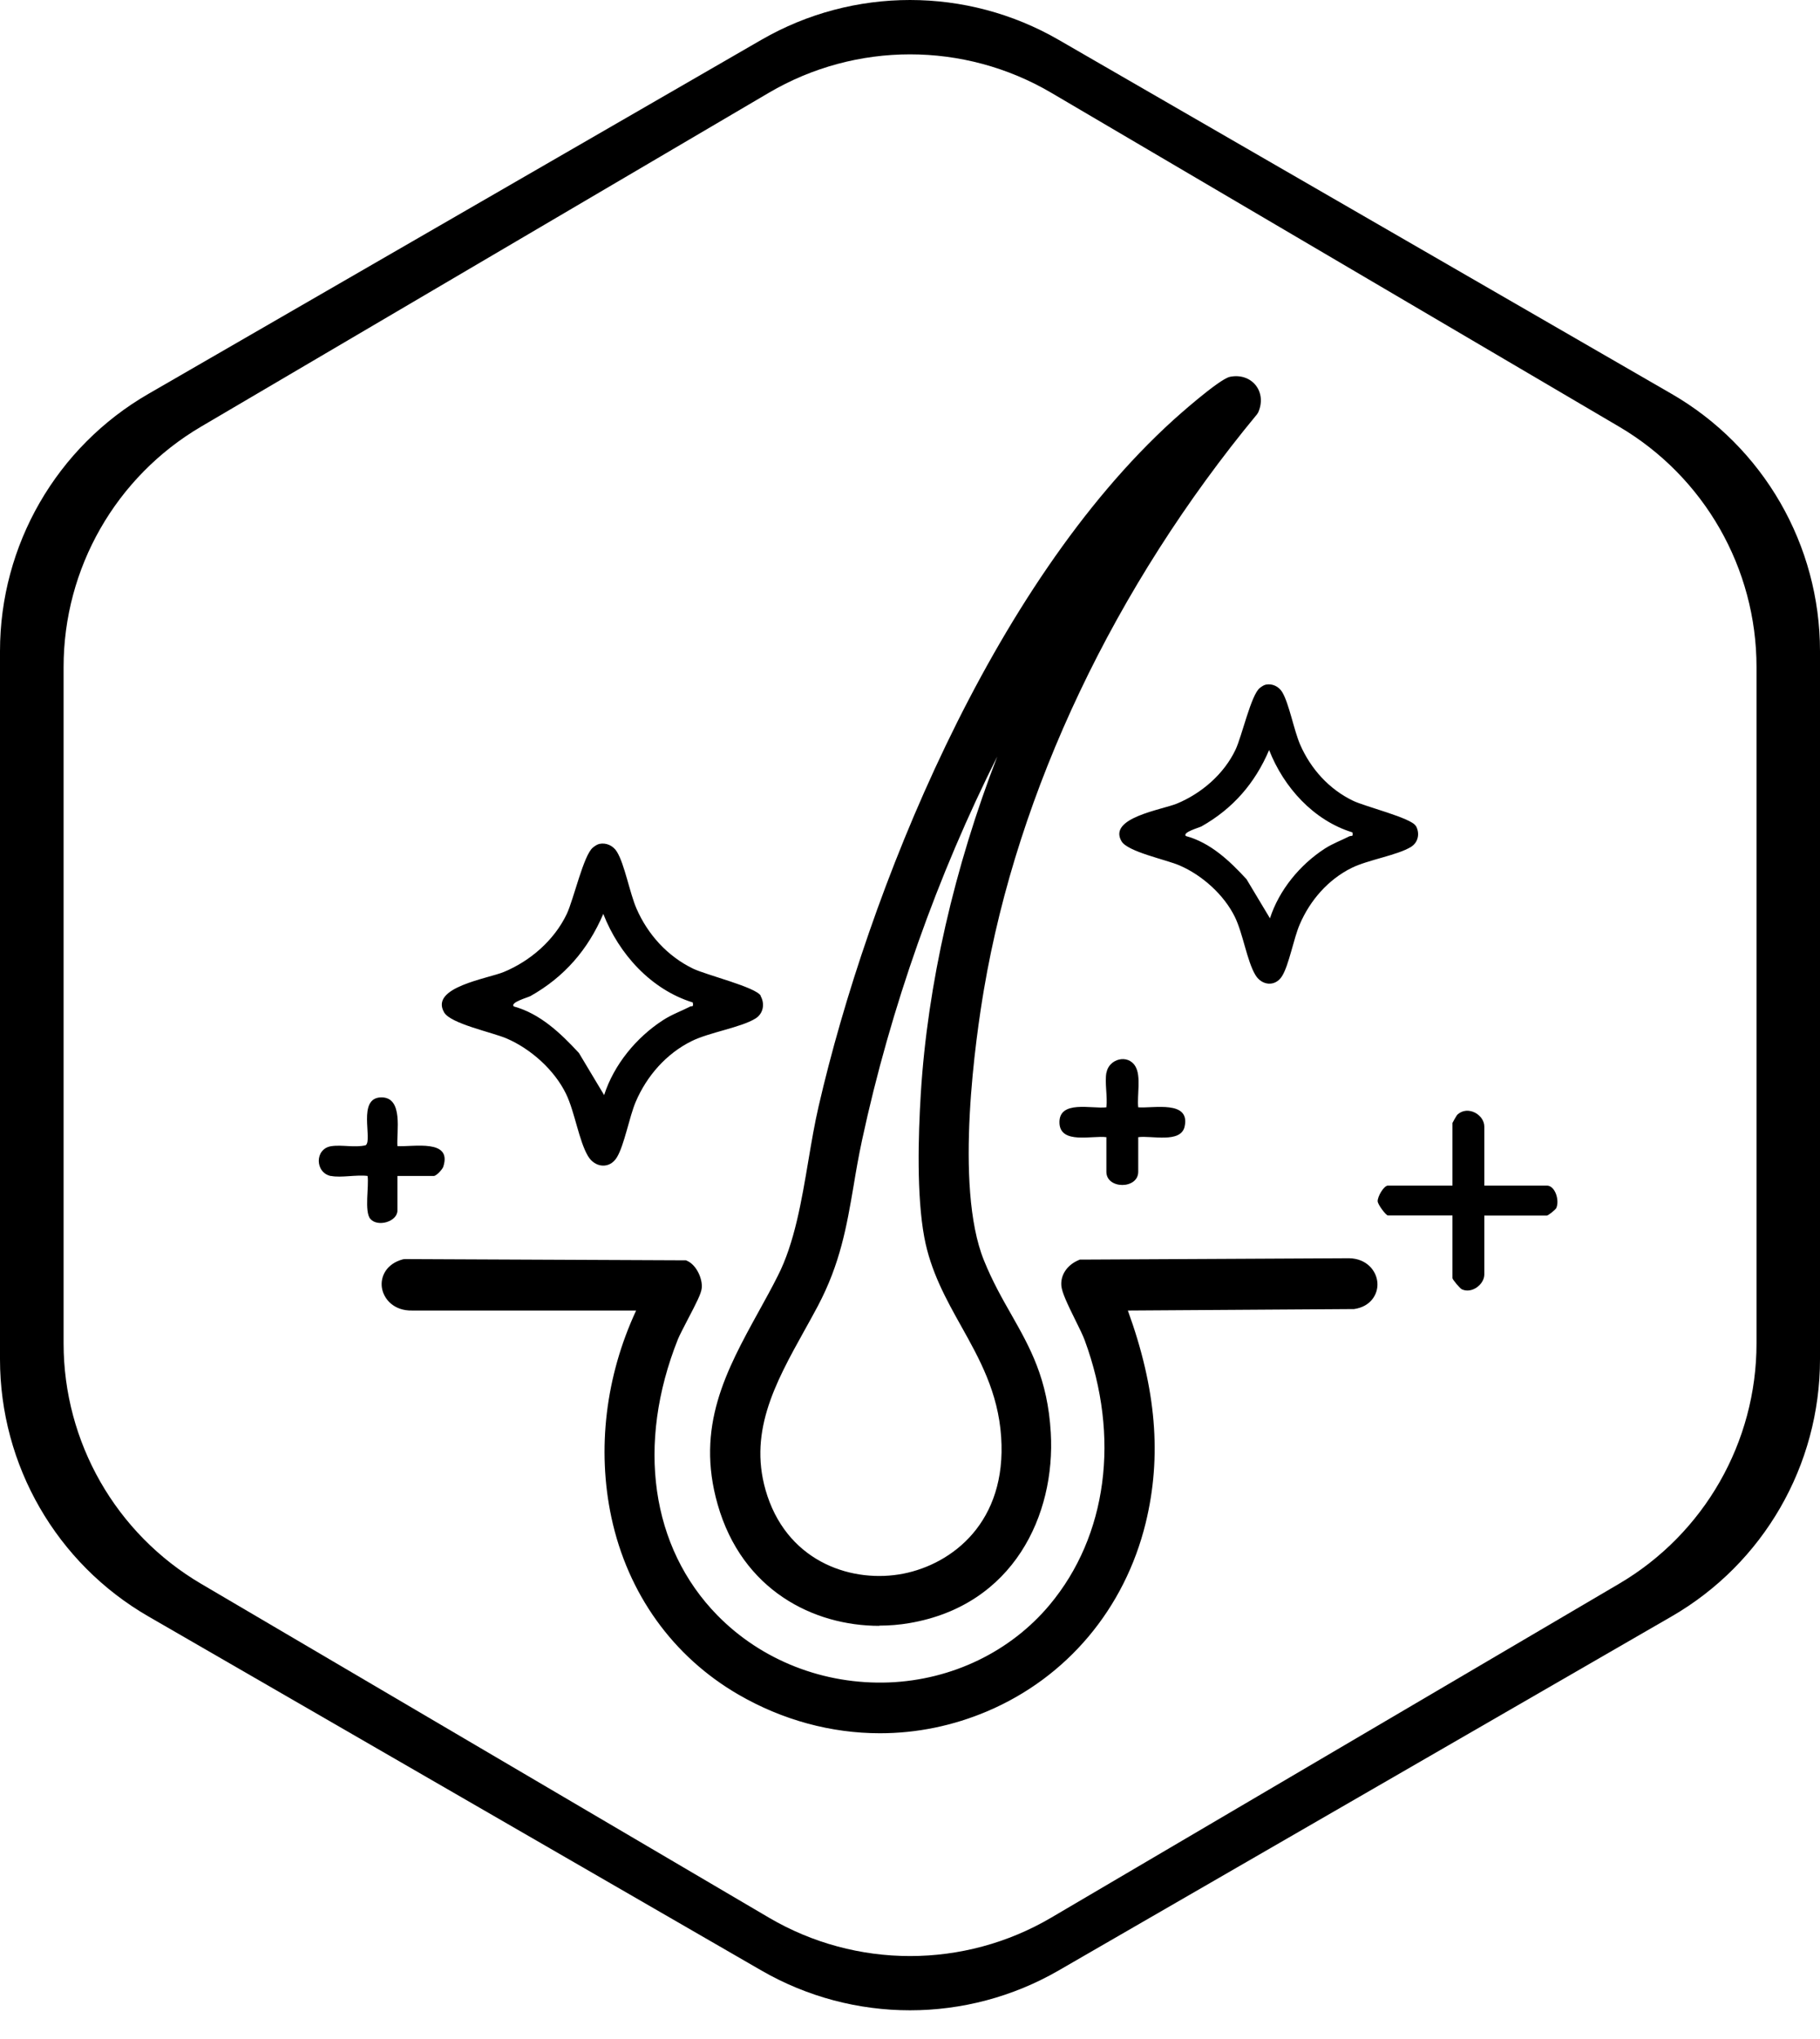
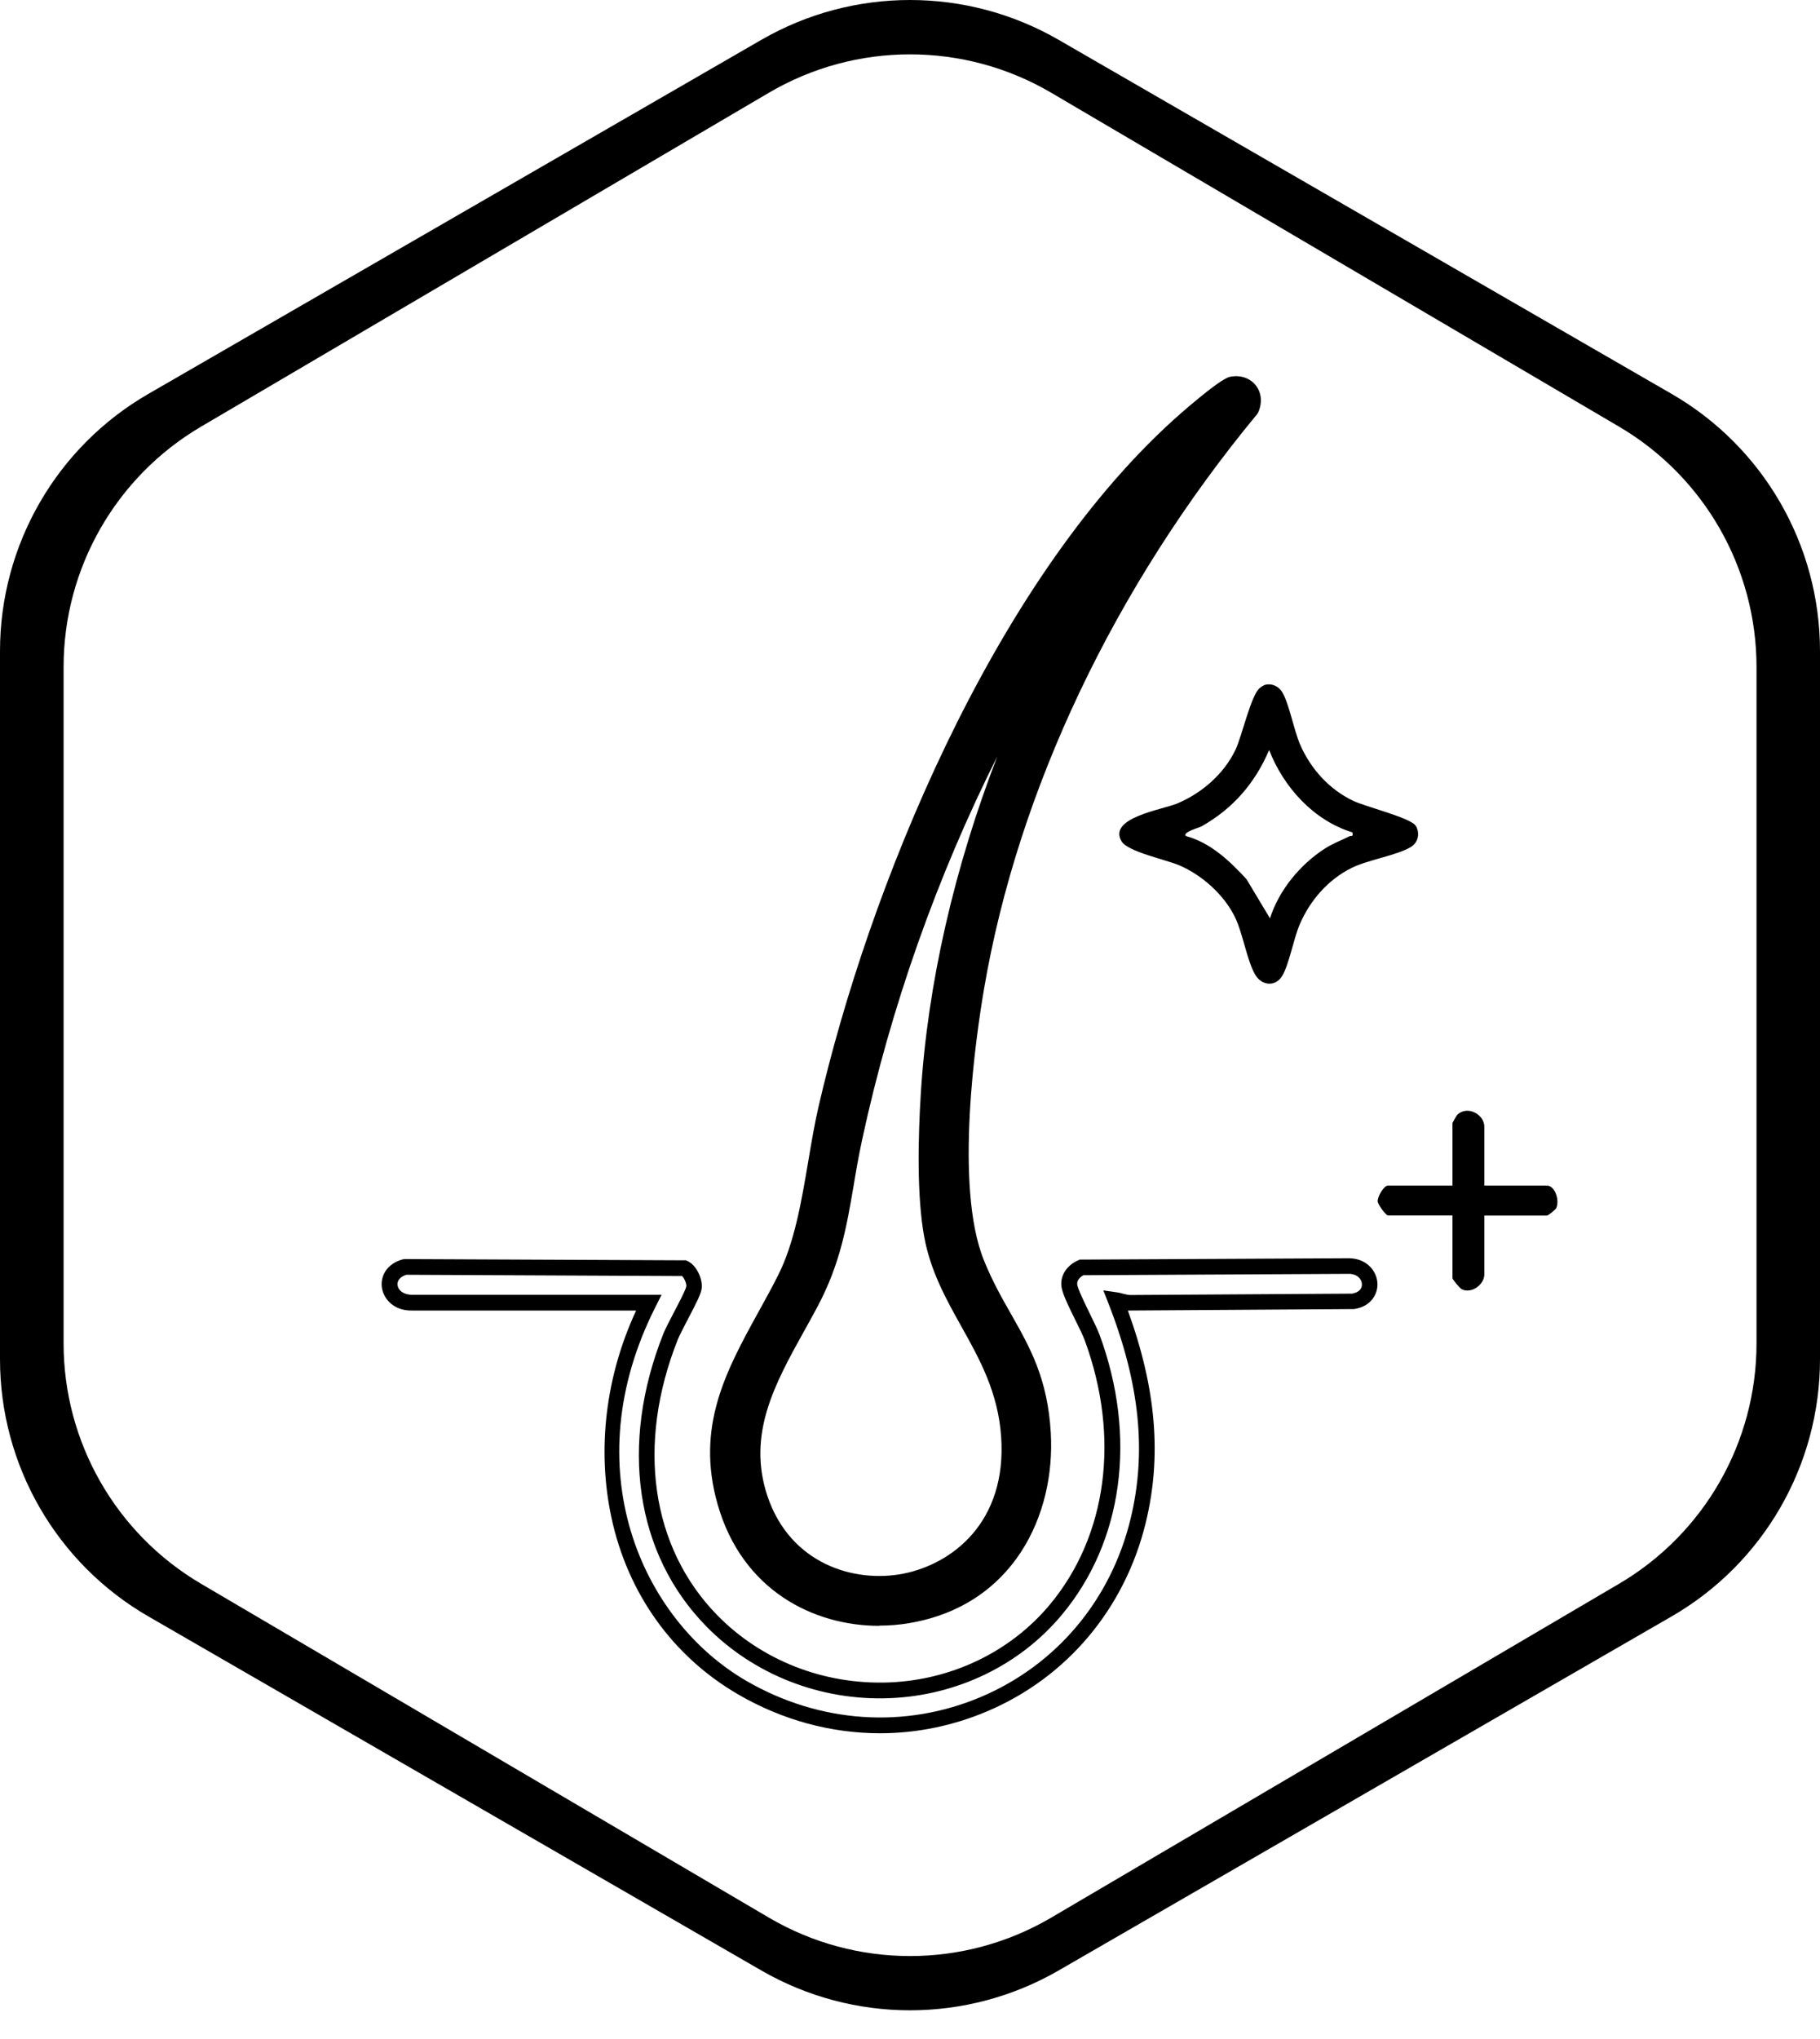
<svg xmlns="http://www.w3.org/2000/svg" width="50" height="56" viewBox="0 0 50 56" fill="none">
  <path d="M45.922 10.817L29.08 1.092C26.556 -0.364 23.444 -0.364 20.92 1.092L4.078 10.817C1.554 12.273 0 14.967 0 17.883V37.33C0 40.245 1.554 42.939 4.078 44.395L20.92 54.12C23.444 55.576 26.556 55.576 29.08 54.12L45.922 44.395C48.446 42.939 50 40.245 50 37.33V17.883C50 14.967 48.446 12.273 45.922 10.817ZM48.256 36.895C48.256 39.609 46.82 42.121 44.48 43.497L28.881 52.666C26.486 54.074 23.516 54.074 21.122 52.666L5.523 43.497C3.183 42.121 1.747 39.609 1.747 36.895V18.32C1.747 15.606 3.183 13.094 5.523 11.718L21.122 2.548C23.516 1.141 26.486 1.141 28.881 2.548L44.48 11.718C46.82 13.094 48.256 15.606 48.256 18.32V36.898V36.895Z" fill="black" />
  <path d="M33.831 10.565C34.266 10.473 34.545 10.85 34.366 11.247C30.642 15.748 27.807 21.337 26.82 27.139C26.475 29.163 26.072 32.826 26.835 34.703C27.545 36.456 28.527 37.207 28.654 39.368C28.996 45.277 21.329 46.169 19.922 41.259C19.213 38.79 20.546 37.126 21.562 35.132C22.244 33.793 22.354 31.923 22.699 30.426C24.138 24.198 27.591 16.027 32.386 11.687C32.608 11.489 33.63 10.602 33.828 10.562L33.831 10.565ZM29.503 16.681C26.665 20.995 24.558 26.207 23.47 31.272C23.11 32.944 23.099 34.216 22.273 35.776C21.378 37.466 20.192 39.106 20.88 41.155C22.14 44.923 28.029 44.005 27.721 39.443C27.566 37.135 25.98 35.949 25.606 33.934C25.398 32.812 25.442 31.189 25.514 30.038C25.727 26.65 26.607 23.222 27.902 20.1C28.386 18.931 28.993 17.832 29.503 16.678V16.681Z" fill="black" />
  <path d="M24.157 44.653C22.352 44.653 20.39 43.68 19.716 41.32C19.103 39.179 19.952 37.639 20.85 36.008C21.026 35.688 21.204 35.369 21.371 35.035C21.826 34.142 22.021 32.986 22.209 31.869C22.298 31.345 22.381 30.85 22.491 30.378C23.84 24.533 27.205 16.091 32.244 11.527C32.256 11.515 33.479 10.416 33.787 10.35C34.066 10.292 34.328 10.376 34.492 10.574C34.659 10.779 34.685 11.064 34.564 11.331L34.532 11.38C30.624 16.103 27.959 21.709 27.032 27.172C26.822 28.404 26.203 32.577 27.032 34.617C27.265 35.193 27.53 35.659 27.786 36.108C28.298 37.012 28.782 37.864 28.868 39.352C28.998 41.602 27.847 44.092 24.98 44.578C24.712 44.624 24.436 44.647 24.154 44.647L24.157 44.653ZM33.885 10.776C33.718 10.842 32.912 11.51 32.535 11.852C27.57 16.348 24.246 24.697 22.911 30.479C22.804 30.936 22.724 31.426 22.634 31.944C22.442 33.095 22.24 34.284 21.754 35.233C21.584 35.57 21.403 35.895 21.227 36.218C20.372 37.769 19.567 39.231 20.131 41.202C20.838 43.672 23.104 44.466 24.911 44.158C26.649 43.862 28.615 42.434 28.439 39.381C28.359 37.996 27.921 37.222 27.415 36.327C27.153 35.864 26.882 35.386 26.638 34.784C25.766 32.637 26.396 28.363 26.612 27.103C27.55 21.577 30.241 15.907 34.184 11.133C34.224 11.023 34.216 10.92 34.158 10.848C34.1 10.776 34 10.75 33.885 10.773V10.776ZM24.151 43.715C22.77 43.715 21.27 42.992 20.677 41.225C20.05 39.355 20.902 37.821 21.725 36.336C21.846 36.117 21.97 35.895 22.085 35.676C22.675 34.566 22.836 33.61 23.023 32.508C23.092 32.102 23.164 31.682 23.259 31.23C24.378 26.018 26.531 20.809 29.323 16.564L29.7 16.771C29.473 17.283 29.225 17.79 28.986 18.282C28.684 18.901 28.37 19.542 28.103 20.19C26.75 23.453 25.93 26.867 25.731 30.059C25.659 31.207 25.616 32.807 25.82 33.904C25.982 34.773 26.376 35.478 26.793 36.226C27.311 37.156 27.849 38.117 27.939 39.435C28.106 41.896 26.534 43.326 24.902 43.649C24.661 43.698 24.407 43.721 24.151 43.721V43.715ZM27.418 20.737C25.754 24.038 24.465 27.676 23.682 31.316C23.587 31.759 23.515 32.174 23.449 32.577C23.262 33.67 23.086 34.704 22.465 35.875C22.347 36.097 22.223 36.321 22.099 36.543C21.285 38.008 20.519 39.395 21.083 41.087C21.702 42.938 23.452 43.487 24.816 43.22C26.157 42.955 27.665 41.81 27.504 39.461C27.421 38.238 26.908 37.32 26.413 36.434C25.996 35.688 25.567 34.92 25.392 33.978C25.181 32.839 25.225 31.201 25.297 30.03C25.484 27.025 26.215 23.831 27.412 20.74L27.418 20.737Z" fill="black" />
-   <path d="M31.034 35.778C30.896 35.772 30.778 35.723 30.646 35.703C31.417 37.675 31.777 39.678 31.265 41.773C30.085 46.608 24.706 48.853 20.392 46.349C16.667 44.188 15.951 39.45 17.821 35.775H11.332C10.626 35.795 10.451 34.972 11.136 34.794L18.806 34.828C18.967 34.903 19.091 35.185 19.07 35.355C19.047 35.559 18.55 36.402 18.432 36.702C17.372 39.358 17.479 42.389 19.56 44.513C22.144 47.152 26.625 47.071 29.008 44.216C30.77 42.104 30.937 39.255 30.01 36.736C29.88 36.388 29.405 35.55 29.38 35.294C29.359 35.07 29.526 34.891 29.719 34.811L37.072 34.773C37.743 34.785 37.858 35.643 37.176 35.74L31.037 35.778H31.034Z" fill="black" />
  <path d="M31.026 35.993C31.026 35.993 31 35.993 30.985 35.993C31.765 38.137 31.921 39.999 31.475 41.827C30.899 44.181 29.316 46.066 27.126 46.998C26.176 47.401 25.178 47.603 24.176 47.603C22.841 47.603 21.502 47.246 20.282 46.538C18.483 45.493 17.246 43.769 16.797 41.677C16.397 39.806 16.636 37.8 17.476 35.993H11.329C10.822 36.007 10.537 35.676 10.491 35.362C10.448 35.063 10.612 34.706 11.075 34.585L11.13 34.58L18.846 34.614L18.889 34.634C19.14 34.752 19.306 35.129 19.278 35.38C19.263 35.526 19.14 35.771 18.883 36.26C18.777 36.465 18.668 36.675 18.624 36.781C17.476 39.665 17.882 42.497 19.706 44.362C20.924 45.605 22.639 46.276 24.426 46.207C26.156 46.138 27.762 45.361 28.836 44.077C30.419 42.183 30.778 39.467 29.8 36.81C29.754 36.684 29.653 36.476 29.544 36.258C29.313 35.791 29.175 35.495 29.158 35.314C29.132 35.017 29.316 34.744 29.627 34.611L29.667 34.594H29.71L37.064 34.557C37.547 34.565 37.821 34.905 37.841 35.236C37.861 35.532 37.668 35.886 37.199 35.953H37.165M37.159 35.524C37.329 35.495 37.424 35.397 37.415 35.262C37.406 35.132 37.294 34.991 37.067 34.986L29.765 35.023C29.667 35.075 29.584 35.167 29.593 35.273C29.604 35.388 29.803 35.797 29.935 36.068C30.047 36.298 30.154 36.514 30.208 36.66C31.242 39.464 30.853 42.339 29.169 44.353C28.018 45.732 26.297 46.564 24.447 46.639C22.544 46.716 20.702 45.994 19.401 44.664C17.453 42.676 17.013 39.668 18.227 36.623C18.279 36.494 18.388 36.283 18.506 36.059C18.63 35.823 18.837 35.429 18.855 35.331C18.863 35.247 18.797 35.101 18.739 35.046L11.165 35.011C10.995 35.063 10.903 35.172 10.923 35.302C10.94 35.432 11.078 35.561 11.326 35.561H18.175L18.017 35.875C15.761 40.31 17.614 44.486 20.504 46.164C22.518 47.332 24.87 47.49 26.959 46.601C29.023 45.723 30.516 43.945 31.057 41.726C31.506 39.884 31.314 37.996 30.447 35.786L30.312 35.44L30.677 35.492C30.738 35.501 30.798 35.515 30.859 35.532C30.928 35.55 30.985 35.564 31.043 35.567L37.162 35.529L37.159 35.524Z" fill="black" />
  <path d="M40.778 32.562H42.499C42.723 32.562 42.85 32.968 42.755 33.178C42.735 33.224 42.53 33.385 42.499 33.385H40.778V35.002C40.778 35.276 40.435 35.538 40.162 35.411C40.11 35.388 39.903 35.143 39.903 35.103V33.382H38.13C38.078 33.382 37.854 33.088 37.848 32.993C37.842 32.864 38.018 32.562 38.13 32.562H39.903V30.841C39.903 30.841 40.012 30.633 40.044 30.608C40.323 30.357 40.778 30.608 40.778 30.944V32.562Z" fill="black" />
-   <path d="M30.398 29.459C30.464 29.082 30.983 28.939 31.19 29.284C31.357 29.56 31.233 30.09 31.27 30.412C31.693 30.444 32.703 30.211 32.545 30.939C32.442 31.411 31.627 31.18 31.27 31.232V32.182C31.27 32.666 30.395 32.666 30.395 32.182V31.232C30.01 31.18 29.132 31.434 29.106 30.847C29.08 30.199 30.001 30.461 30.395 30.412C30.43 30.124 30.346 29.733 30.395 29.462L30.398 29.459Z" fill="black" />
-   <path d="M9.093 32.3C8.65 32.211 8.641 31.552 9.096 31.48C9.392 31.434 9.746 31.526 10.046 31.454C10.247 31.313 9.798 30.139 10.48 30.139C11.091 30.139 10.889 31.094 10.918 31.477C11.352 31.506 12.429 31.27 12.178 32.044C12.152 32.122 11.986 32.297 11.919 32.297H10.918V33.247C10.918 33.552 10.377 33.71 10.175 33.477C10.003 33.279 10.141 32.574 10.098 32.297C9.801 32.257 9.372 32.352 9.096 32.297L9.093 32.3Z" fill="black" />
  <path d="M38.893 22.682C38.769 22.463 37.5 22.153 37.169 21.991C36.513 21.675 36.012 21.119 35.721 20.457C35.546 20.058 35.416 19.321 35.223 19.004C35.128 18.852 34.953 18.768 34.777 18.803C34.714 18.817 34.659 18.857 34.61 18.895C34.371 19.082 34.118 20.221 33.943 20.59C33.626 21.258 33.013 21.787 32.337 22.069C31.928 22.239 30.431 22.458 30.811 23.105C30.981 23.396 32.04 23.609 32.408 23.77C33.027 24.038 33.626 24.573 33.925 25.183C34.15 25.644 34.256 26.389 34.489 26.778C34.665 27.071 35.036 27.109 35.223 26.806C35.413 26.498 35.54 25.773 35.707 25.388C35.989 24.729 36.487 24.156 37.134 23.836C37.589 23.612 38.398 23.488 38.766 23.258C38.968 23.131 39.011 22.881 38.896 22.679L38.893 22.682ZM37.08 22.964C36.849 23.082 36.619 23.163 36.395 23.307C35.712 23.75 35.14 24.444 34.889 25.221L34.245 24.147C33.784 23.646 33.255 23.143 32.578 22.961C32.478 22.858 32.944 22.731 33.007 22.697C33.87 22.21 34.478 21.511 34.866 20.599C35.266 21.623 36.087 22.533 37.154 22.861C37.177 22.996 37.134 22.941 37.082 22.967L37.08 22.964Z" fill="black" />
-   <path d="M20.9 27.348C20.768 27.112 19.403 26.778 19.044 26.605C18.339 26.265 17.797 25.667 17.487 24.956C17.3 24.527 17.159 23.733 16.948 23.393C16.848 23.229 16.658 23.137 16.468 23.177C16.402 23.192 16.341 23.235 16.289 23.278C16.033 23.48 15.76 24.703 15.57 25.103C15.227 25.822 14.571 26.392 13.843 26.694C13.403 26.878 11.794 27.112 12.203 27.808C12.387 28.119 13.527 28.352 13.921 28.522C14.586 28.81 15.23 29.385 15.55 30.041C15.791 30.537 15.904 31.337 16.157 31.757C16.347 32.071 16.747 32.114 16.946 31.788C17.15 31.457 17.288 30.677 17.464 30.263C17.766 29.555 18.301 28.939 19 28.594C19.487 28.352 20.359 28.22 20.756 27.972C20.972 27.837 21.018 27.566 20.894 27.351L20.9 27.348ZM18.949 27.65C18.701 27.776 18.454 27.863 18.215 28.018C17.481 28.493 16.865 29.241 16.597 30.076L15.904 28.919C15.406 28.381 14.842 27.84 14.114 27.641C14.007 27.529 14.508 27.394 14.574 27.356C15.504 26.832 16.154 26.081 16.574 25.1C17.003 26.202 17.887 27.178 19.032 27.532C19.058 27.676 19.012 27.618 18.954 27.647L18.949 27.65Z" fill="black" />
</svg>